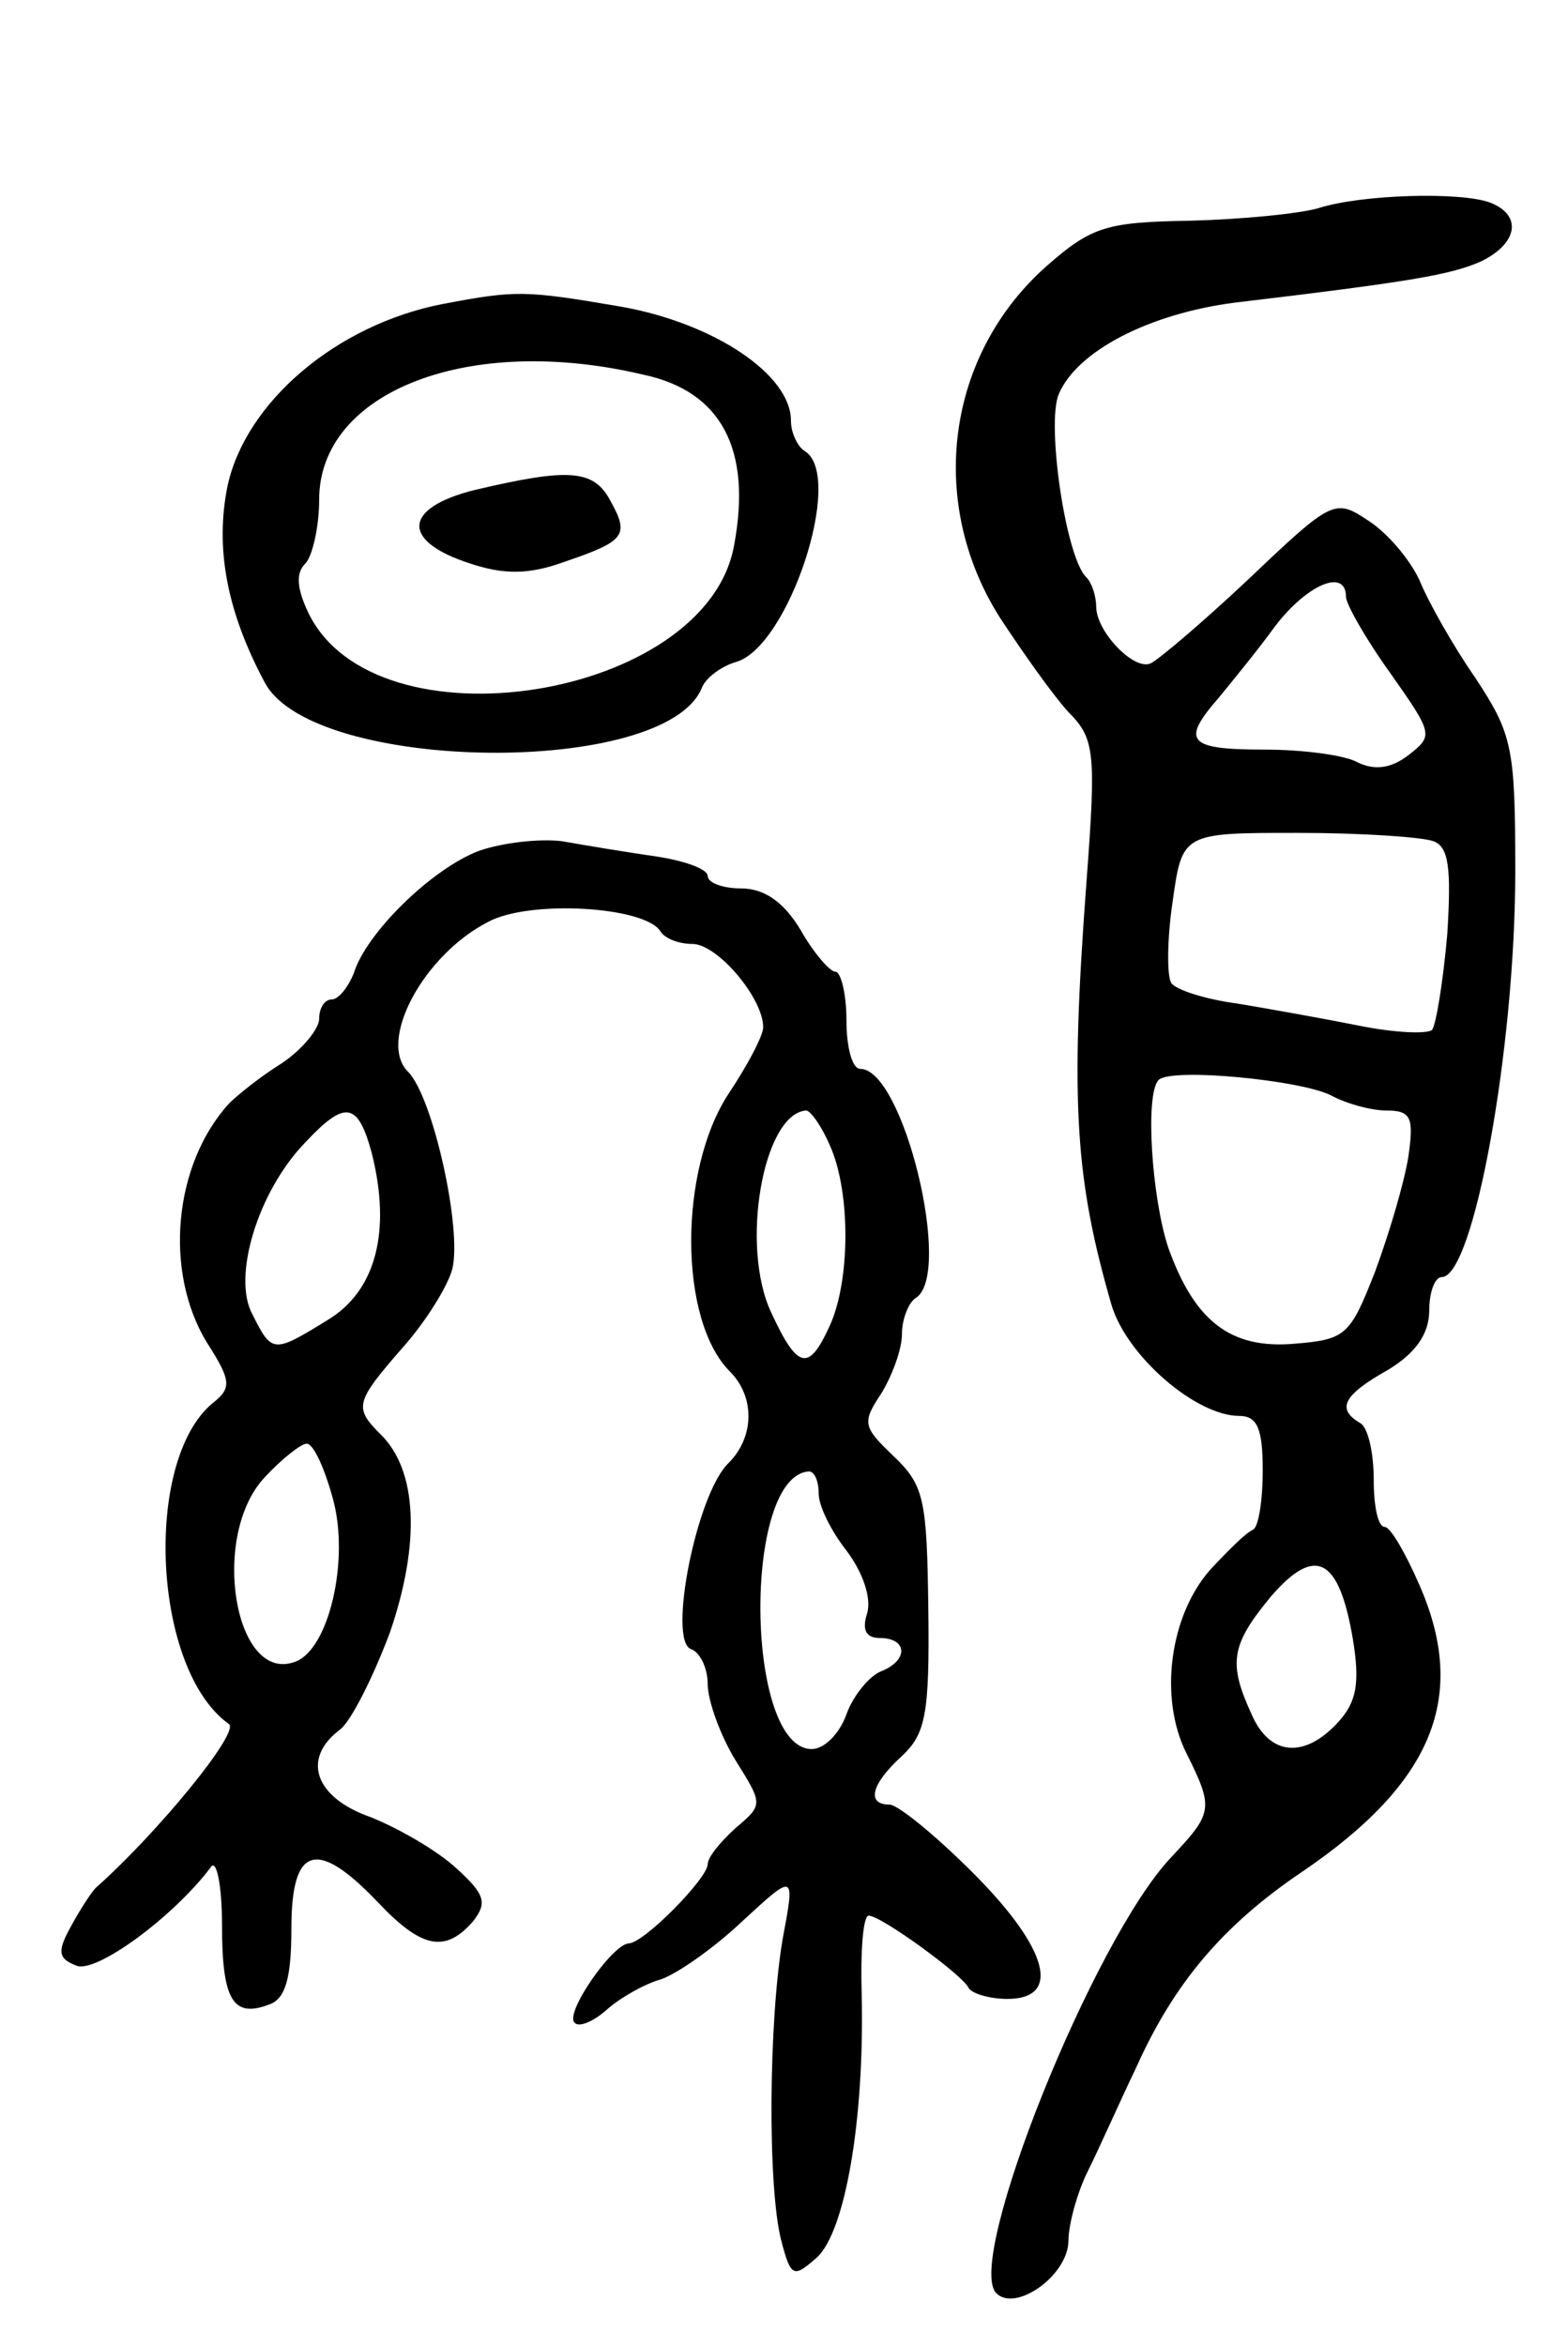
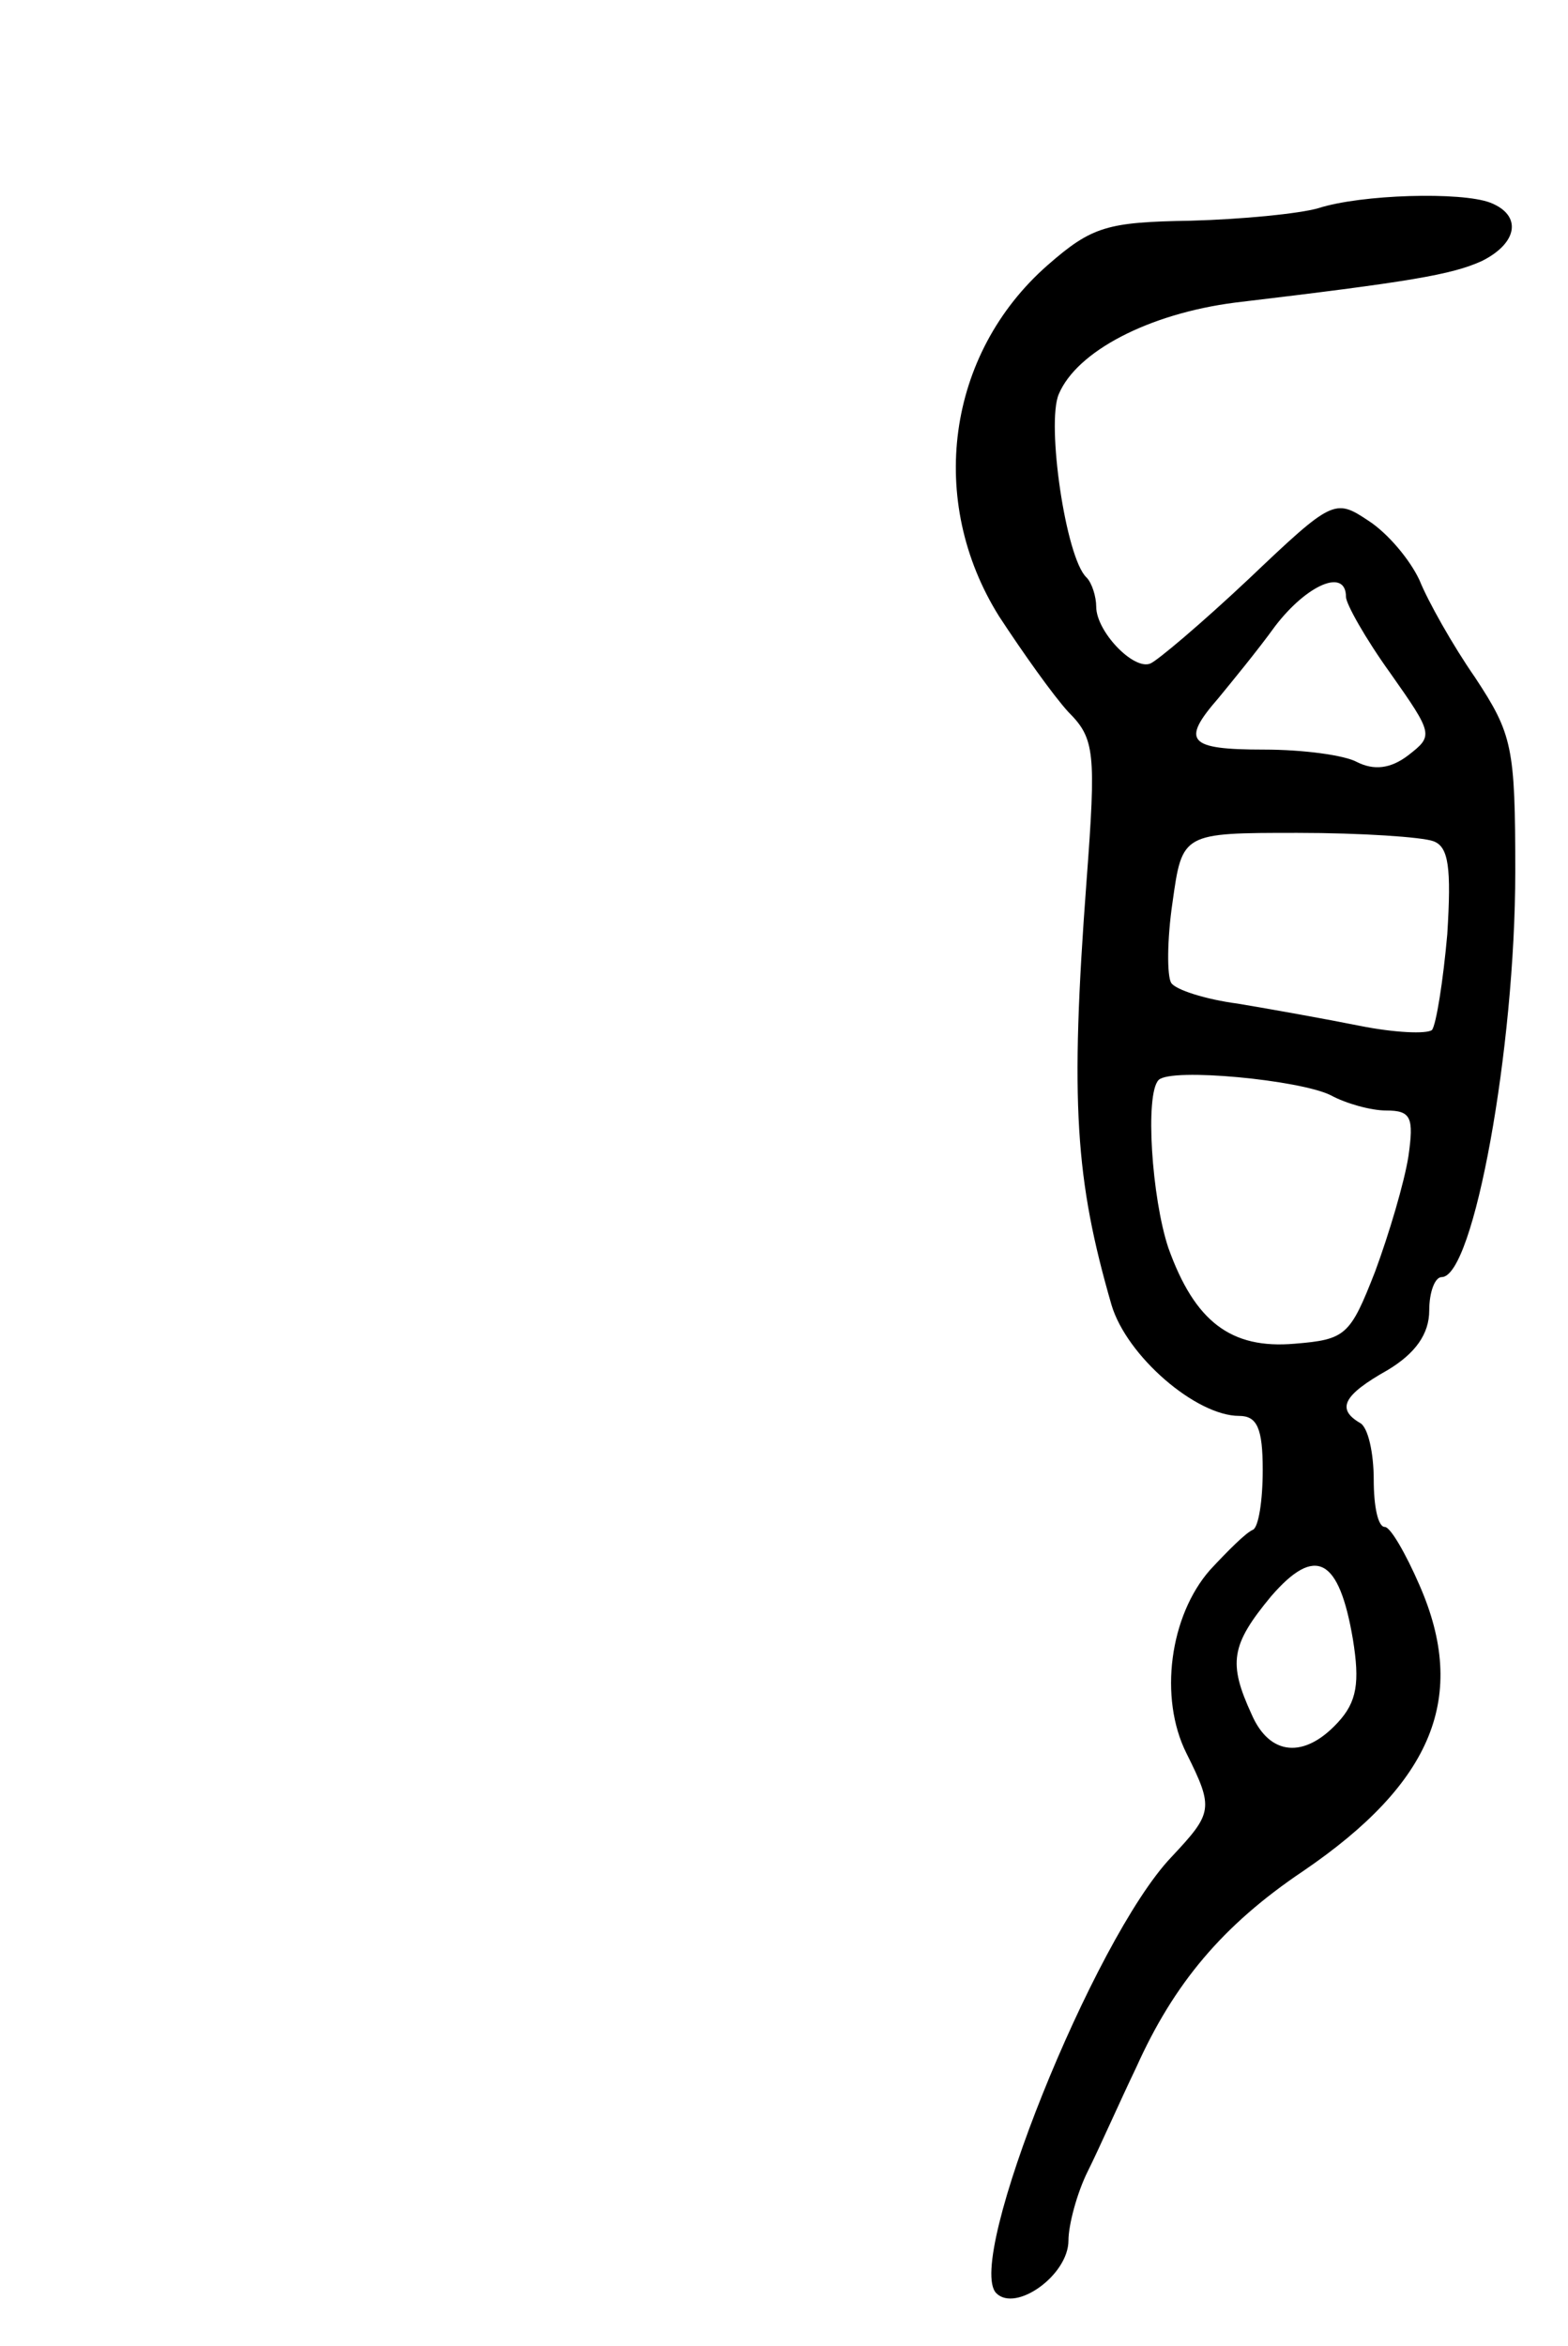
<svg xmlns="http://www.w3.org/2000/svg" version="1.0" width="113" height="169" viewBox="0 0 113 169">
  <g transform="translate(0,169) scale(0.1,-0.1)">
    <path d="M950 1540 c-14 -4 -55 -8 -92 -9 -60 -1 -71 -4 -103 -32 -73 -64 -87 -170 -35 -253 17 -26 39 -57 50 -69 19 -19 20 -29 13 -122 -12 -160 -8 -215 18 -305 11 -37 61 -80 92 -80 13 0 17 -9 17 -39 0 -22 -3 -41 -7 -43 -5 -2 -18 -15 -31 -29 -29 -33 -37 -92 -17 -132 20 -40 19 -43 -11 -75 -56 -59 -149 -291 -126 -314 14 -14 52 13 52 38 0 11 6 34 14 50 8 16 23 50 35 75 27 60 62 102 120 141 94 64 119 126 84 206 -10 23 -21 42 -25 42 -5 0 -8 15 -8 34 0 19 -4 38 -10 41 -17 10 -12 20 20 38 20 12 30 26 30 43 0 13 4 24 9 24 23 0 53 165 53 292 0 90 -2 99 -29 140 -16 23 -34 55 -40 70 -7 15 -23 34 -37 43 -24 16 -26 15 -86 -42 -34 -32 -66 -59 -71 -61 -12 -5 -39 23 -39 41 0 7 -3 17 -7 21 -15 14 -29 111 -20 132 13 31 65 58 127 66 126 15 156 20 178 30 26 13 29 33 6 42 -21 8 -93 6 -124 -4z m20 -280 c0 -5 14 -30 32 -55 31 -44 31 -45 13 -59 -13 -10 -25 -11 -37 -5 -9 5 -39 9 -67 9 -55 0 -60 6 -33 37 9 11 28 34 41 52 23 30 51 42 51 21z m63 -176 c11 -4 13 -19 10 -67 -3 -34 -8 -65 -11 -69 -4 -3 -27 -2 -52 3 -25 5 -64 12 -88 16 -23 3 -45 10 -48 15 -3 5 -3 31 1 58 7 50 7 50 90 50 46 0 90 -3 98 -6z m-74 -183 c11 -6 29 -11 40 -11 18 0 20 -5 16 -33 -3 -19 -14 -56 -24 -83 -18 -46 -21 -49 -58 -52 -46 -4 -72 16 -91 69 -12 36 -17 111 -7 121 9 9 102 0 124 -11z m16 -392 c5 -31 3 -45 -11 -60 -24 -26 -49 -24 -62 6 -17 37 -15 50 14 85 32 37 49 28 59 -31z" />
-     <path d="M319 1471 c-77 -15 -142 -71 -155 -131 -9 -44 -1 -90 27 -142 35 -65 290 -68 315 -3 3 7 14 15 24 18 38 10 79 134 50 152 -5 3 -10 13 -10 22 0 33 -55 70 -122 82 -70 12 -76 12 -129 2z m145 -51 c56 -12 78 -54 65 -123 -20 -111 -259 -149 -307 -48 -8 17 -9 28 -2 35 5 5 10 26 10 46 0 78 108 120 234 90z" />
-     <path d="M342 1337 c-52 -13 -53 -37 -3 -53 24 -8 42 -8 67 1 44 15 48 19 34 44 -12 23 -30 24 -98 8z" />
-     <path d="M345 1077 c-34 -13 -81 -59 -90 -88 -4 -10 -11 -19 -16 -19 -5 0 -9 -6 -9 -14 0 -7 -12 -22 -27 -32 -16 -10 -32 -23 -38 -29 -40 -44 -47 -121 -16 -172 18 -28 18 -33 4 -44 -50 -42 -43 -192 12 -231 8 -6 -52 -79 -96 -118 -3 -3 -11 -15 -18 -28 -10 -18 -9 -23 4 -28 14 -6 70 35 97 71 4 6 8 -13 8 -42 0 -54 8 -67 34 -57 12 4 16 20 16 55 0 59 18 65 62 19 32 -34 49 -37 69 -14 10 13 9 19 -12 38 -14 13 -42 29 -62 37 -40 14 -50 42 -22 63 8 6 24 38 36 70 22 64 20 117 -7 143 -19 19 -18 23 16 62 17 19 33 45 36 57 7 29 -14 124 -32 142 -22 22 11 84 58 108 30 16 113 11 124 -7 3 -5 13 -9 23 -9 18 0 51 -39 51 -60 0 -6 -11 -27 -25 -48 -36 -55 -36 -163 1 -200 18 -18 18 -47 -1 -66 -23 -22 -44 -128 -27 -134 6 -2 12 -13 12 -25 0 -12 9 -37 20 -55 20 -32 20 -32 0 -49 -11 -10 -20 -21 -20 -26 0 -10 -46 -57 -57 -57 -12 -1 -46 -50 -39 -57 3 -4 14 1 23 9 10 9 28 19 39 22 12 4 39 23 59 42 38 35 38 35 29 -13 -10 -59 -11 -178 -1 -217 7 -27 9 -27 26 -12 20 19 34 98 32 189 -1 31 1 57 5 57 9 0 68 -43 72 -52 2 -4 15 -8 28 -8 39 0 30 36 -25 91 -27 27 -54 49 -60 49 -17 0 -13 15 9 35 17 16 20 30 19 106 -1 79 -3 89 -25 110 -22 21 -23 24 -9 45 8 13 15 32 15 43 0 11 5 23 10 26 27 17 -9 165 -40 165 -6 0 -10 16 -10 35 0 19 -4 35 -8 35 -4 0 -16 14 -25 30 -12 20 -26 30 -43 30 -13 0 -24 4 -24 9 0 5 -17 11 -37 14 -21 3 -51 8 -68 11 -16 2 -43 -1 -60 -7z m-77 -218 c14 -56 3 -99 -32 -120 -39 -24 -40 -24 -54 4 -15 27 4 89 38 124 29 31 38 29 48 -8z m330 6 c15 -33 15 -97 0 -130 -15 -33 -23 -32 -42 9 -23 48 -6 144 25 146 3 0 11 -11 17 -25z m-358 -255 c12 -44 -3 -108 -27 -117 -44 -17 -62 91 -22 133 12 13 26 24 30 24 5 0 13 -18 19 -40z m350 4 c0 -9 9 -27 20 -41 12 -16 18 -34 15 -45 -4 -12 -1 -18 9 -18 20 0 21 -16 1 -24 -8 -3 -20 -17 -25 -31 -5 -14 -16 -25 -25 -25 -48 0 -50 197 -2 200 4 0 7 -7 7 -16z" />
  </g>
</svg>